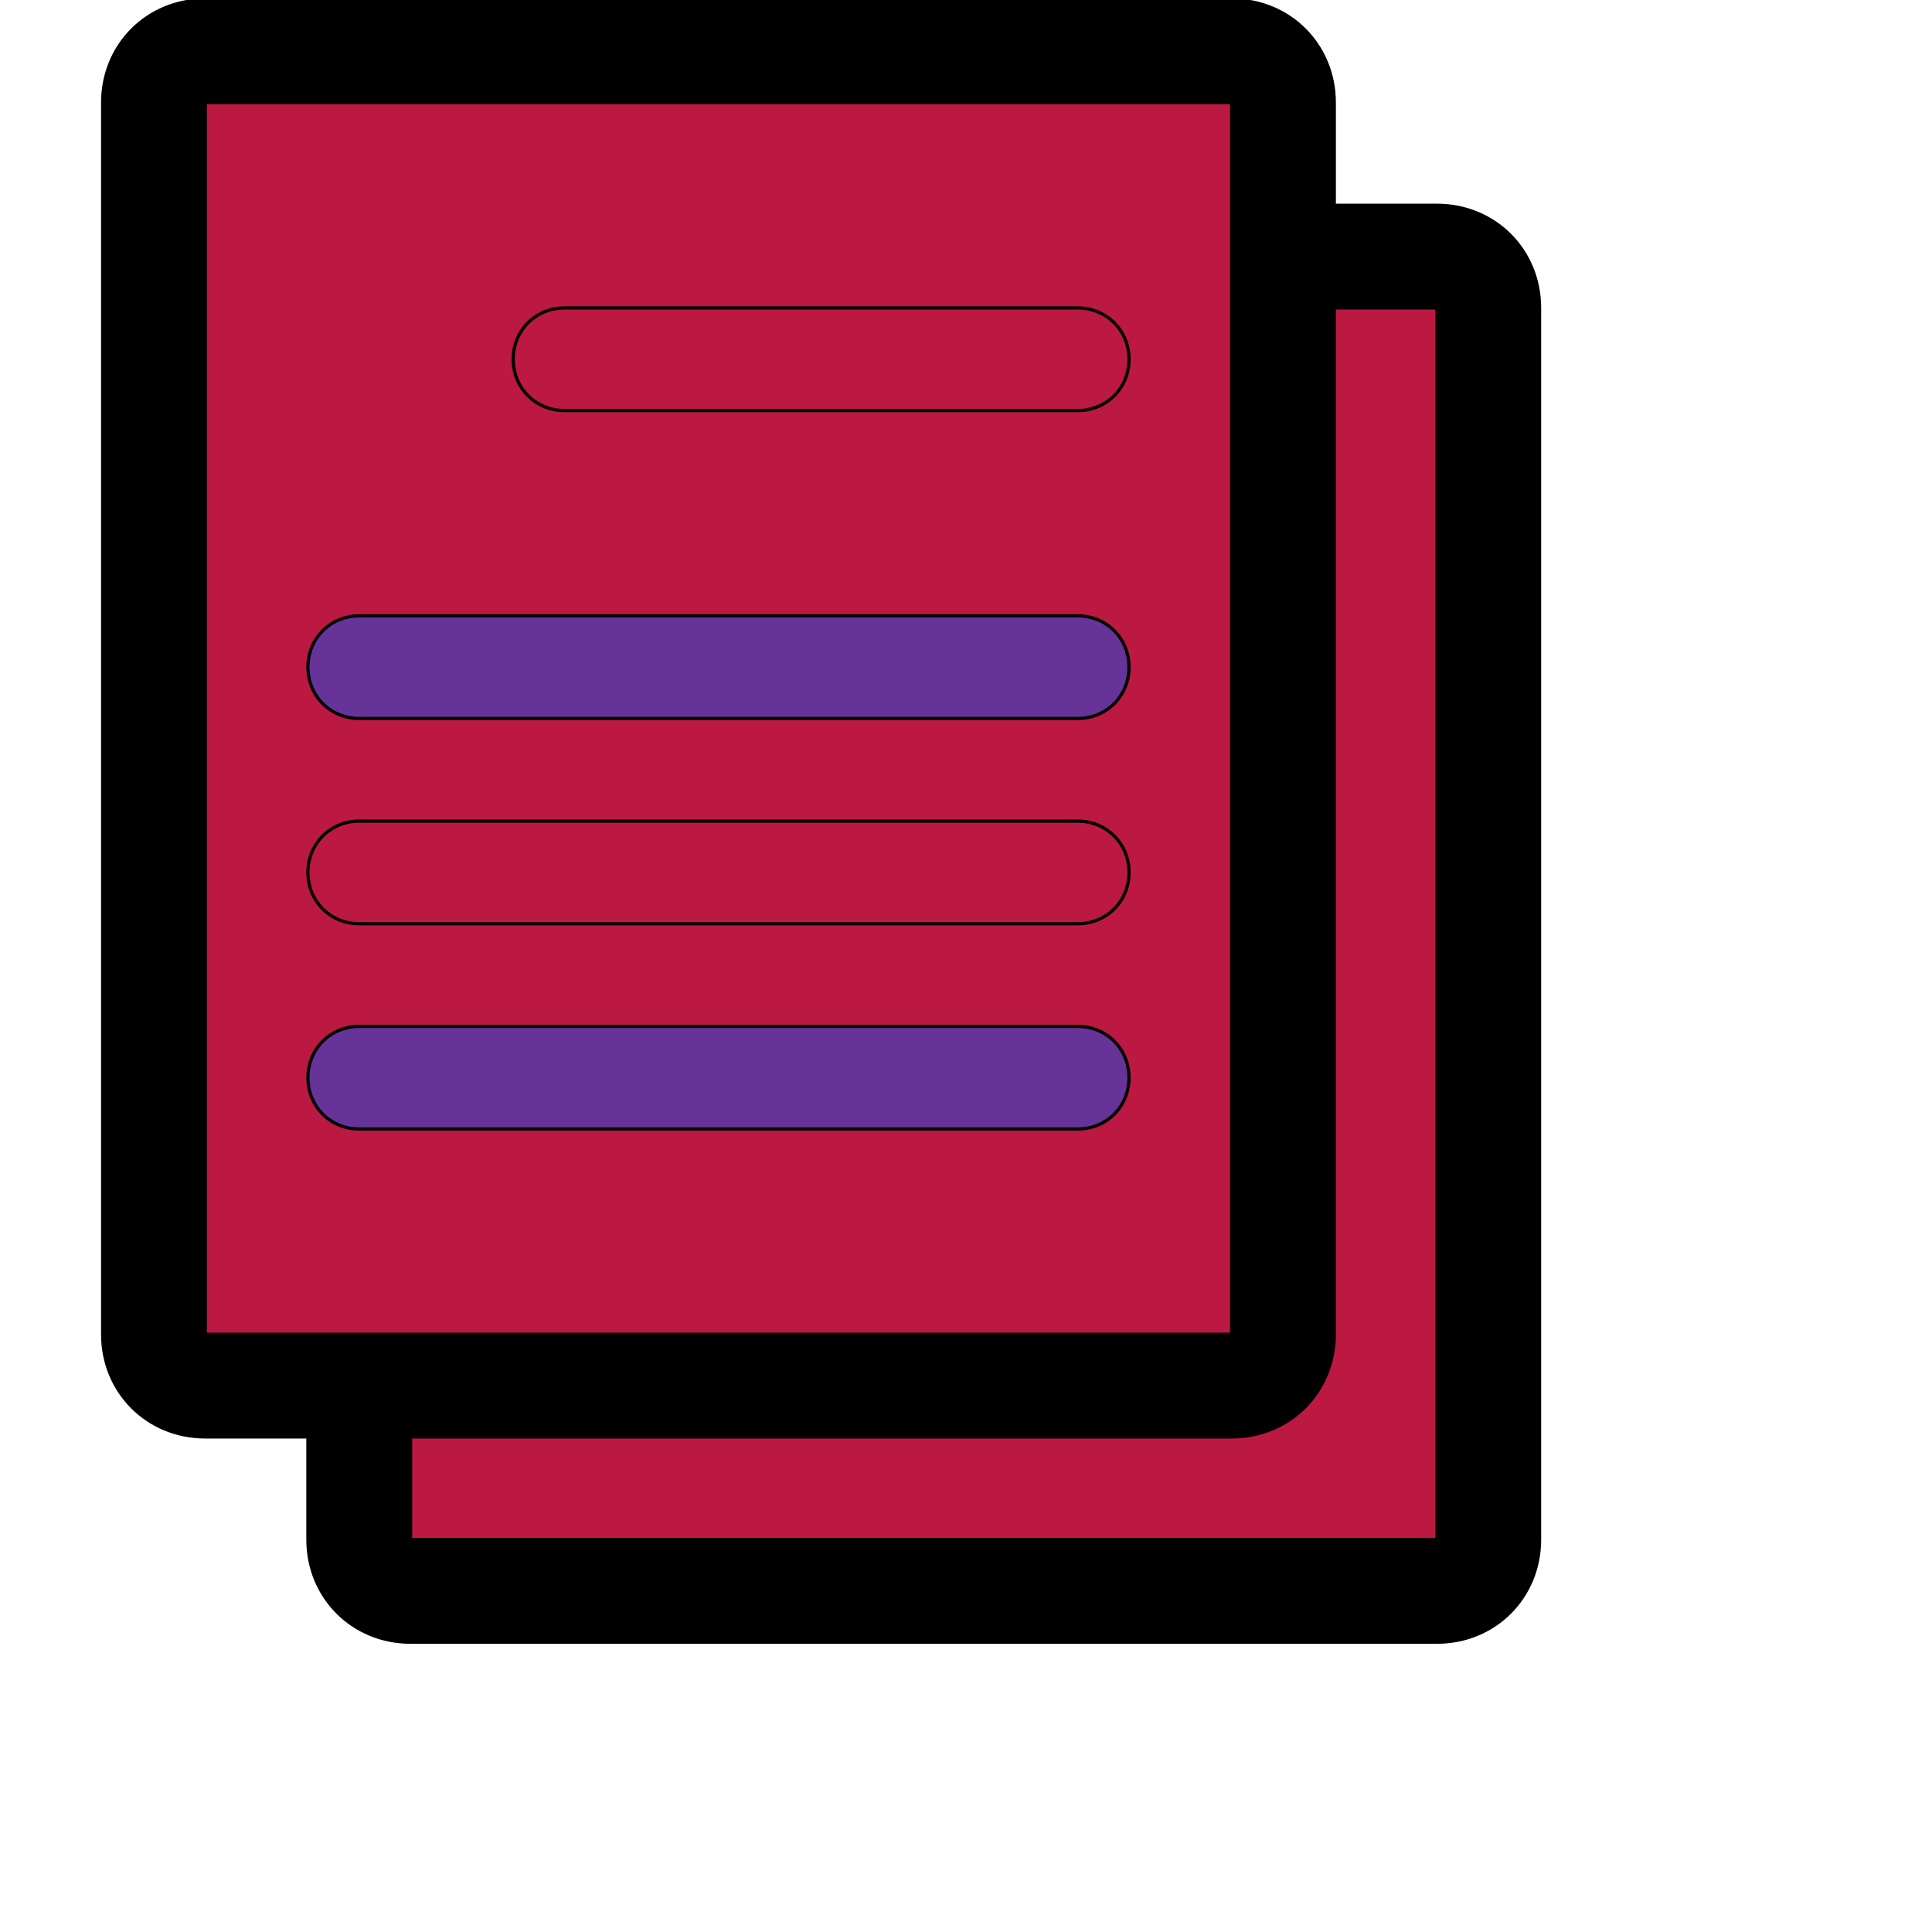
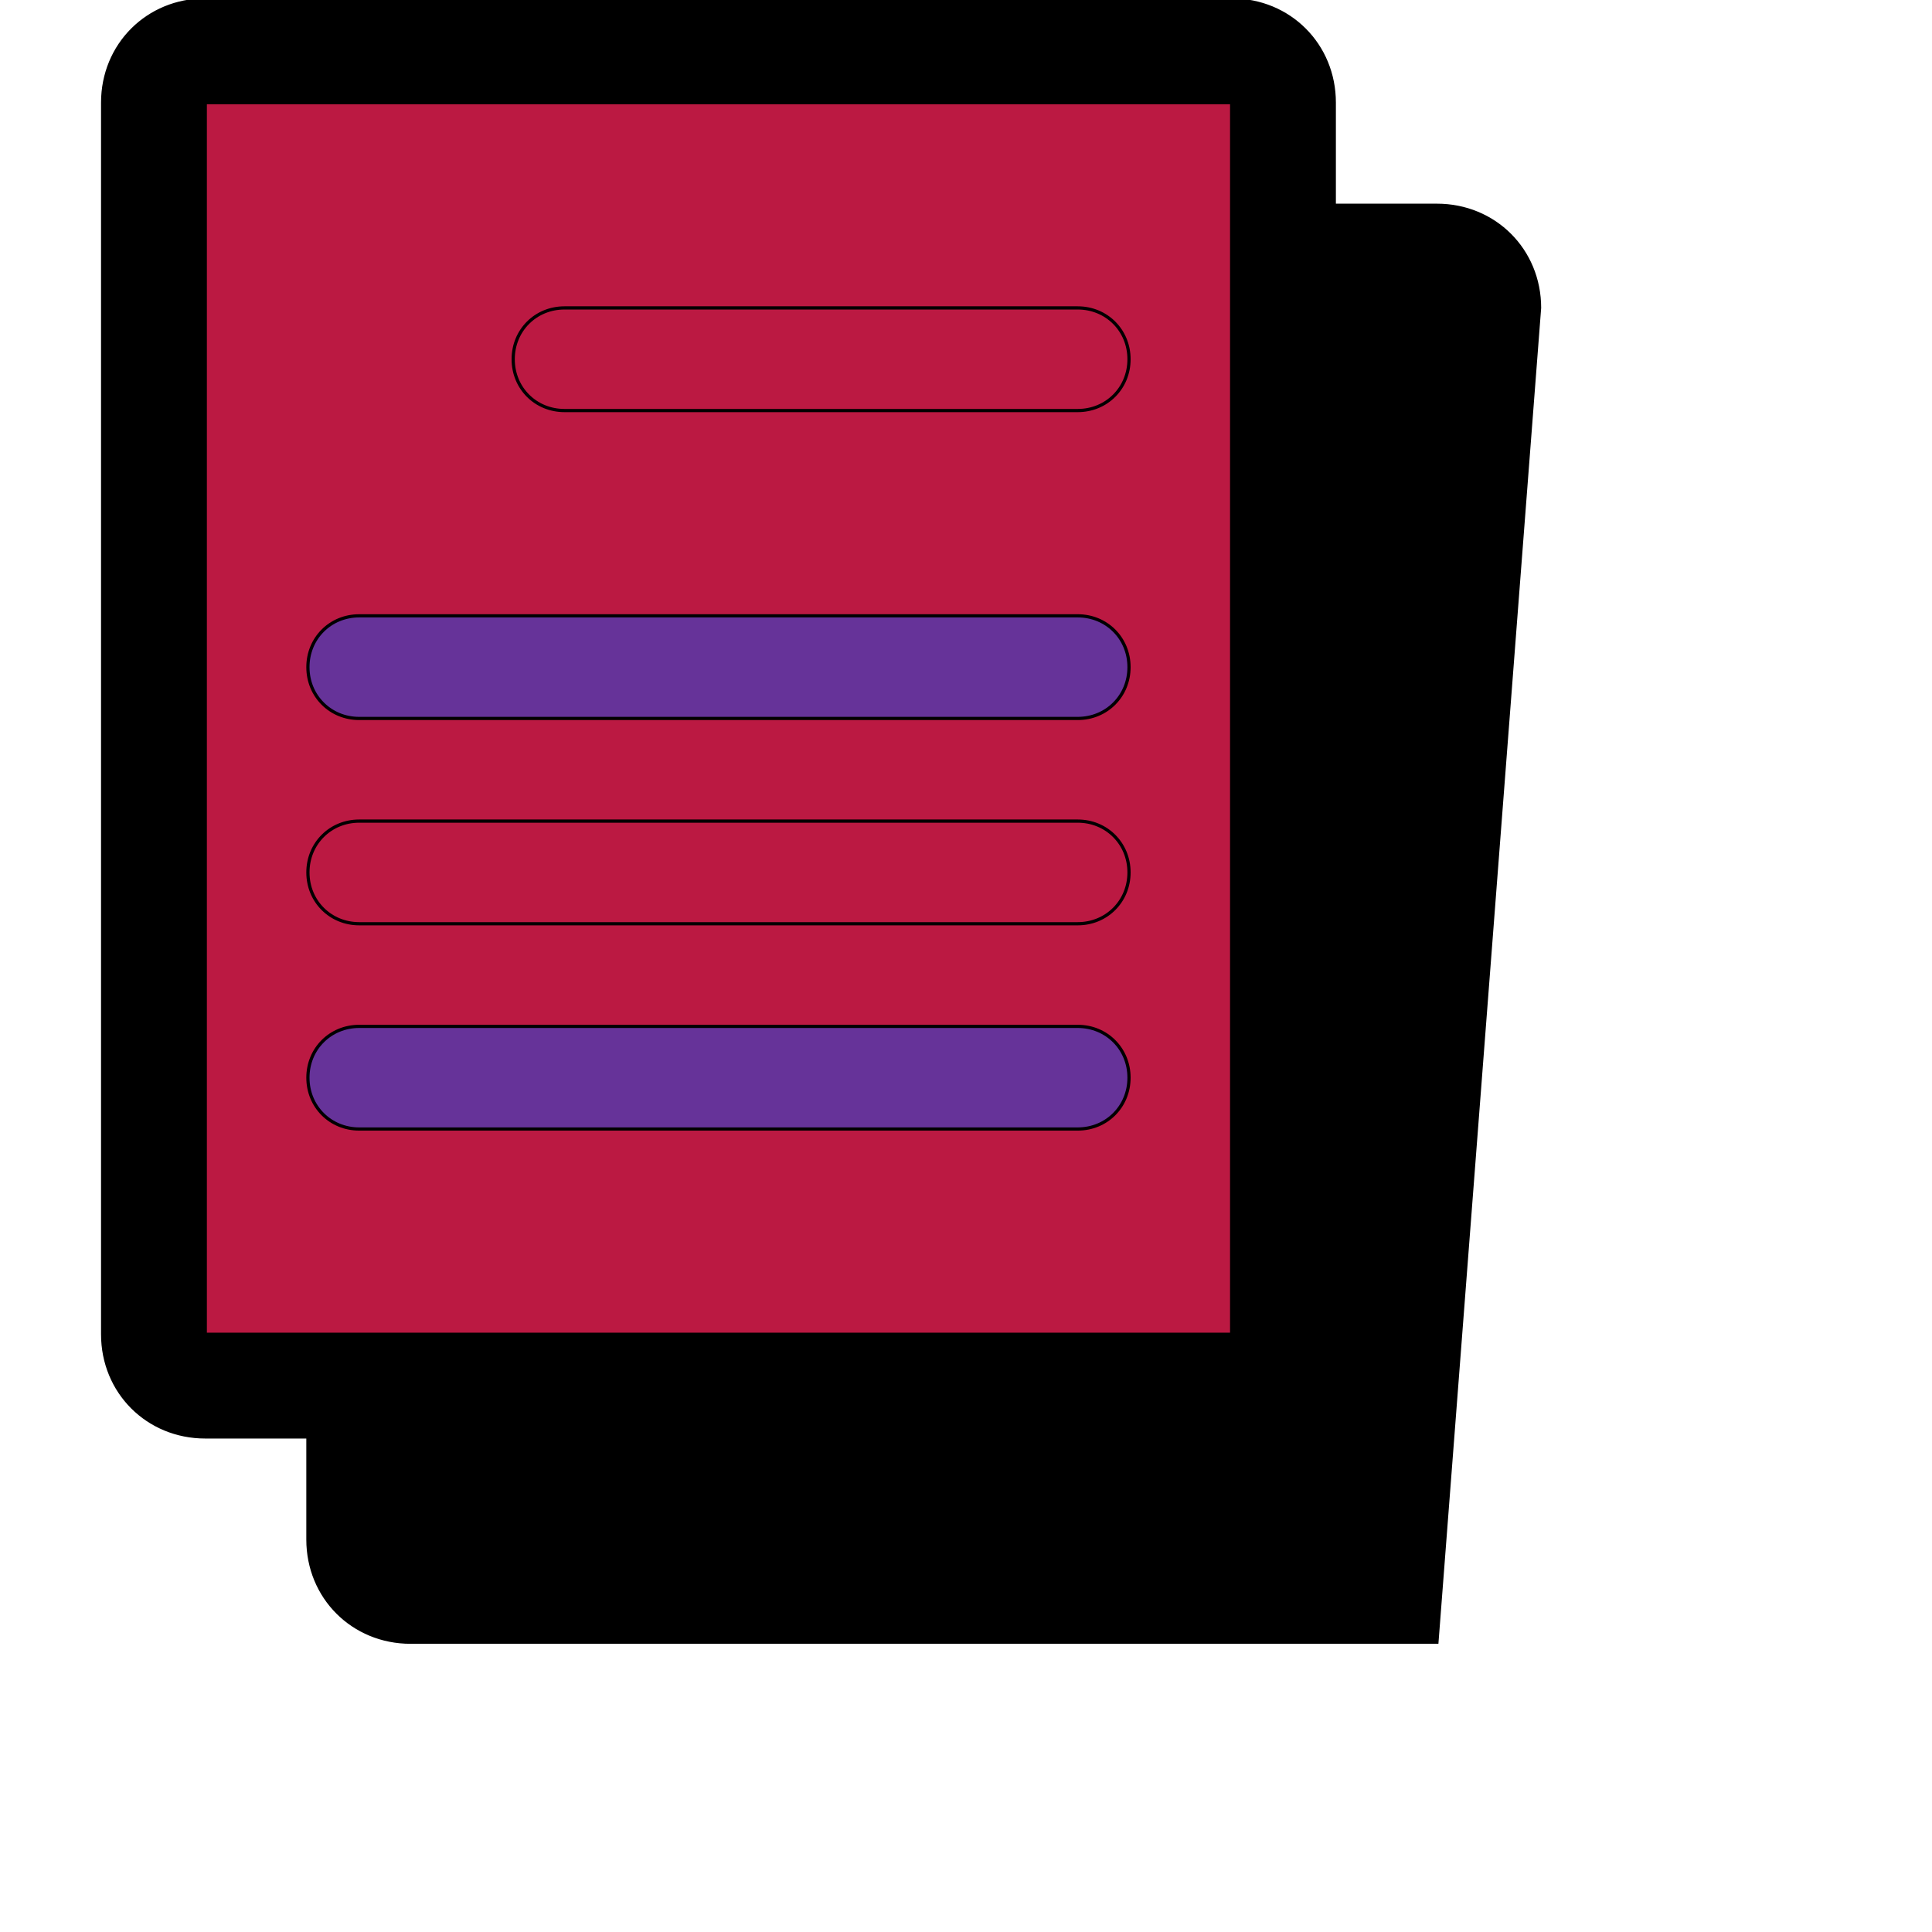
<svg xmlns="http://www.w3.org/2000/svg" id="th_ele_documents-1" width="100%" height="100%" version="1.1" preserveAspectRatio="xMidYMin slice" data-uid="ele_documents-1" data-keyword="ele_documents-1" viewBox="0 0 512 512" transform="matrix(0.85,0,0,0.85,0,0)" data-colors="[&quot;#ffffff&quot;,&quot;#000000&quot;,&quot;#bb1942&quot;,&quot;#008000&quot;,&quot;#008000&quot;,&quot;#663399&quot;,&quot;#bb1942&quot;,&quot;#663399&quot;]">
  <defs id="SvgjsDefs7634" fill="#000000" />
-   <path id="th_ele_documents-1_0" d="M64 448L96 448L96 480C96 498 110 512 128 512L448 512C466 512 480 498 480 480L480 96C480 78 466 64 448 64L416 64L416 32C416 14 402 0 384 0L64 0C46 0 32 14 32 32L32 416C32 434 46 448 64 448Z " fill-rule="evenodd" fill="#000000" stroke-width="1" stroke="#000000" />
+   <path id="th_ele_documents-1_0" d="M64 448L96 448L96 480C96 498 110 512 128 512L448 512L480 96C480 78 466 64 448 64L416 64L416 32C416 14 402 0 384 0L64 0C46 0 32 14 32 32L32 416C32 434 46 448 64 448Z " fill-rule="evenodd" fill="#000000" stroke-width="1" stroke="#000000" />
  <path id="th_ele_documents-1_1" d="M384 416L64 416L64 32L384 32Z " fill-rule="evenodd" fill="#bb1942" stroke-width="1" stroke="#000000" />
-   <path id="th_ele_documents-1_2" d="M448 96L448 480L128 480L128 448L384 448C402 448 416 434 416 416L416 96Z " fill-rule="evenodd" fill="#bb1942" stroke-width="1" stroke="#000000" />
  <path id="th_ele_documents-1_3" d="M160 112C160 121 167 128 176 128L336 128C345 128 352 121 352 112C352 103 345 96 336 96L176 96C167 96 160 103 160 112Z " fill-rule="evenodd" fill="#bb1942" stroke-width="1" stroke="#000000" />
  <path id="th_ele_documents-1_4" d="M112 224L336 224C345 224 352 217 352 208C352 199 345 192 336 192L112 192C103 192 96 199 96 208C96 217 103 224 112 224Z " fill-rule="evenodd" fill="#663399" stroke-width="1" stroke="#000000" />
  <path id="th_ele_documents-1_5" d="M112 288L336 288C345 288 352 281 352 272C352 263 345 256 336 256L112 256C103 256 96 263 96 272C96 281 103 288 112 288Z " fill-rule="evenodd" fill="#bb1942" stroke-width="1" stroke="#000000" />
  <path id="th_ele_documents-1_6" d="M112 352L336 352C345 352 352 345 352 336C352 327 345 320 336 320L112 320C103 320 96 327 96 336C96 345 103 352 112 352Z " fill-rule="evenodd" fill="#663399" stroke-width="1" stroke="#000000" />
</svg>